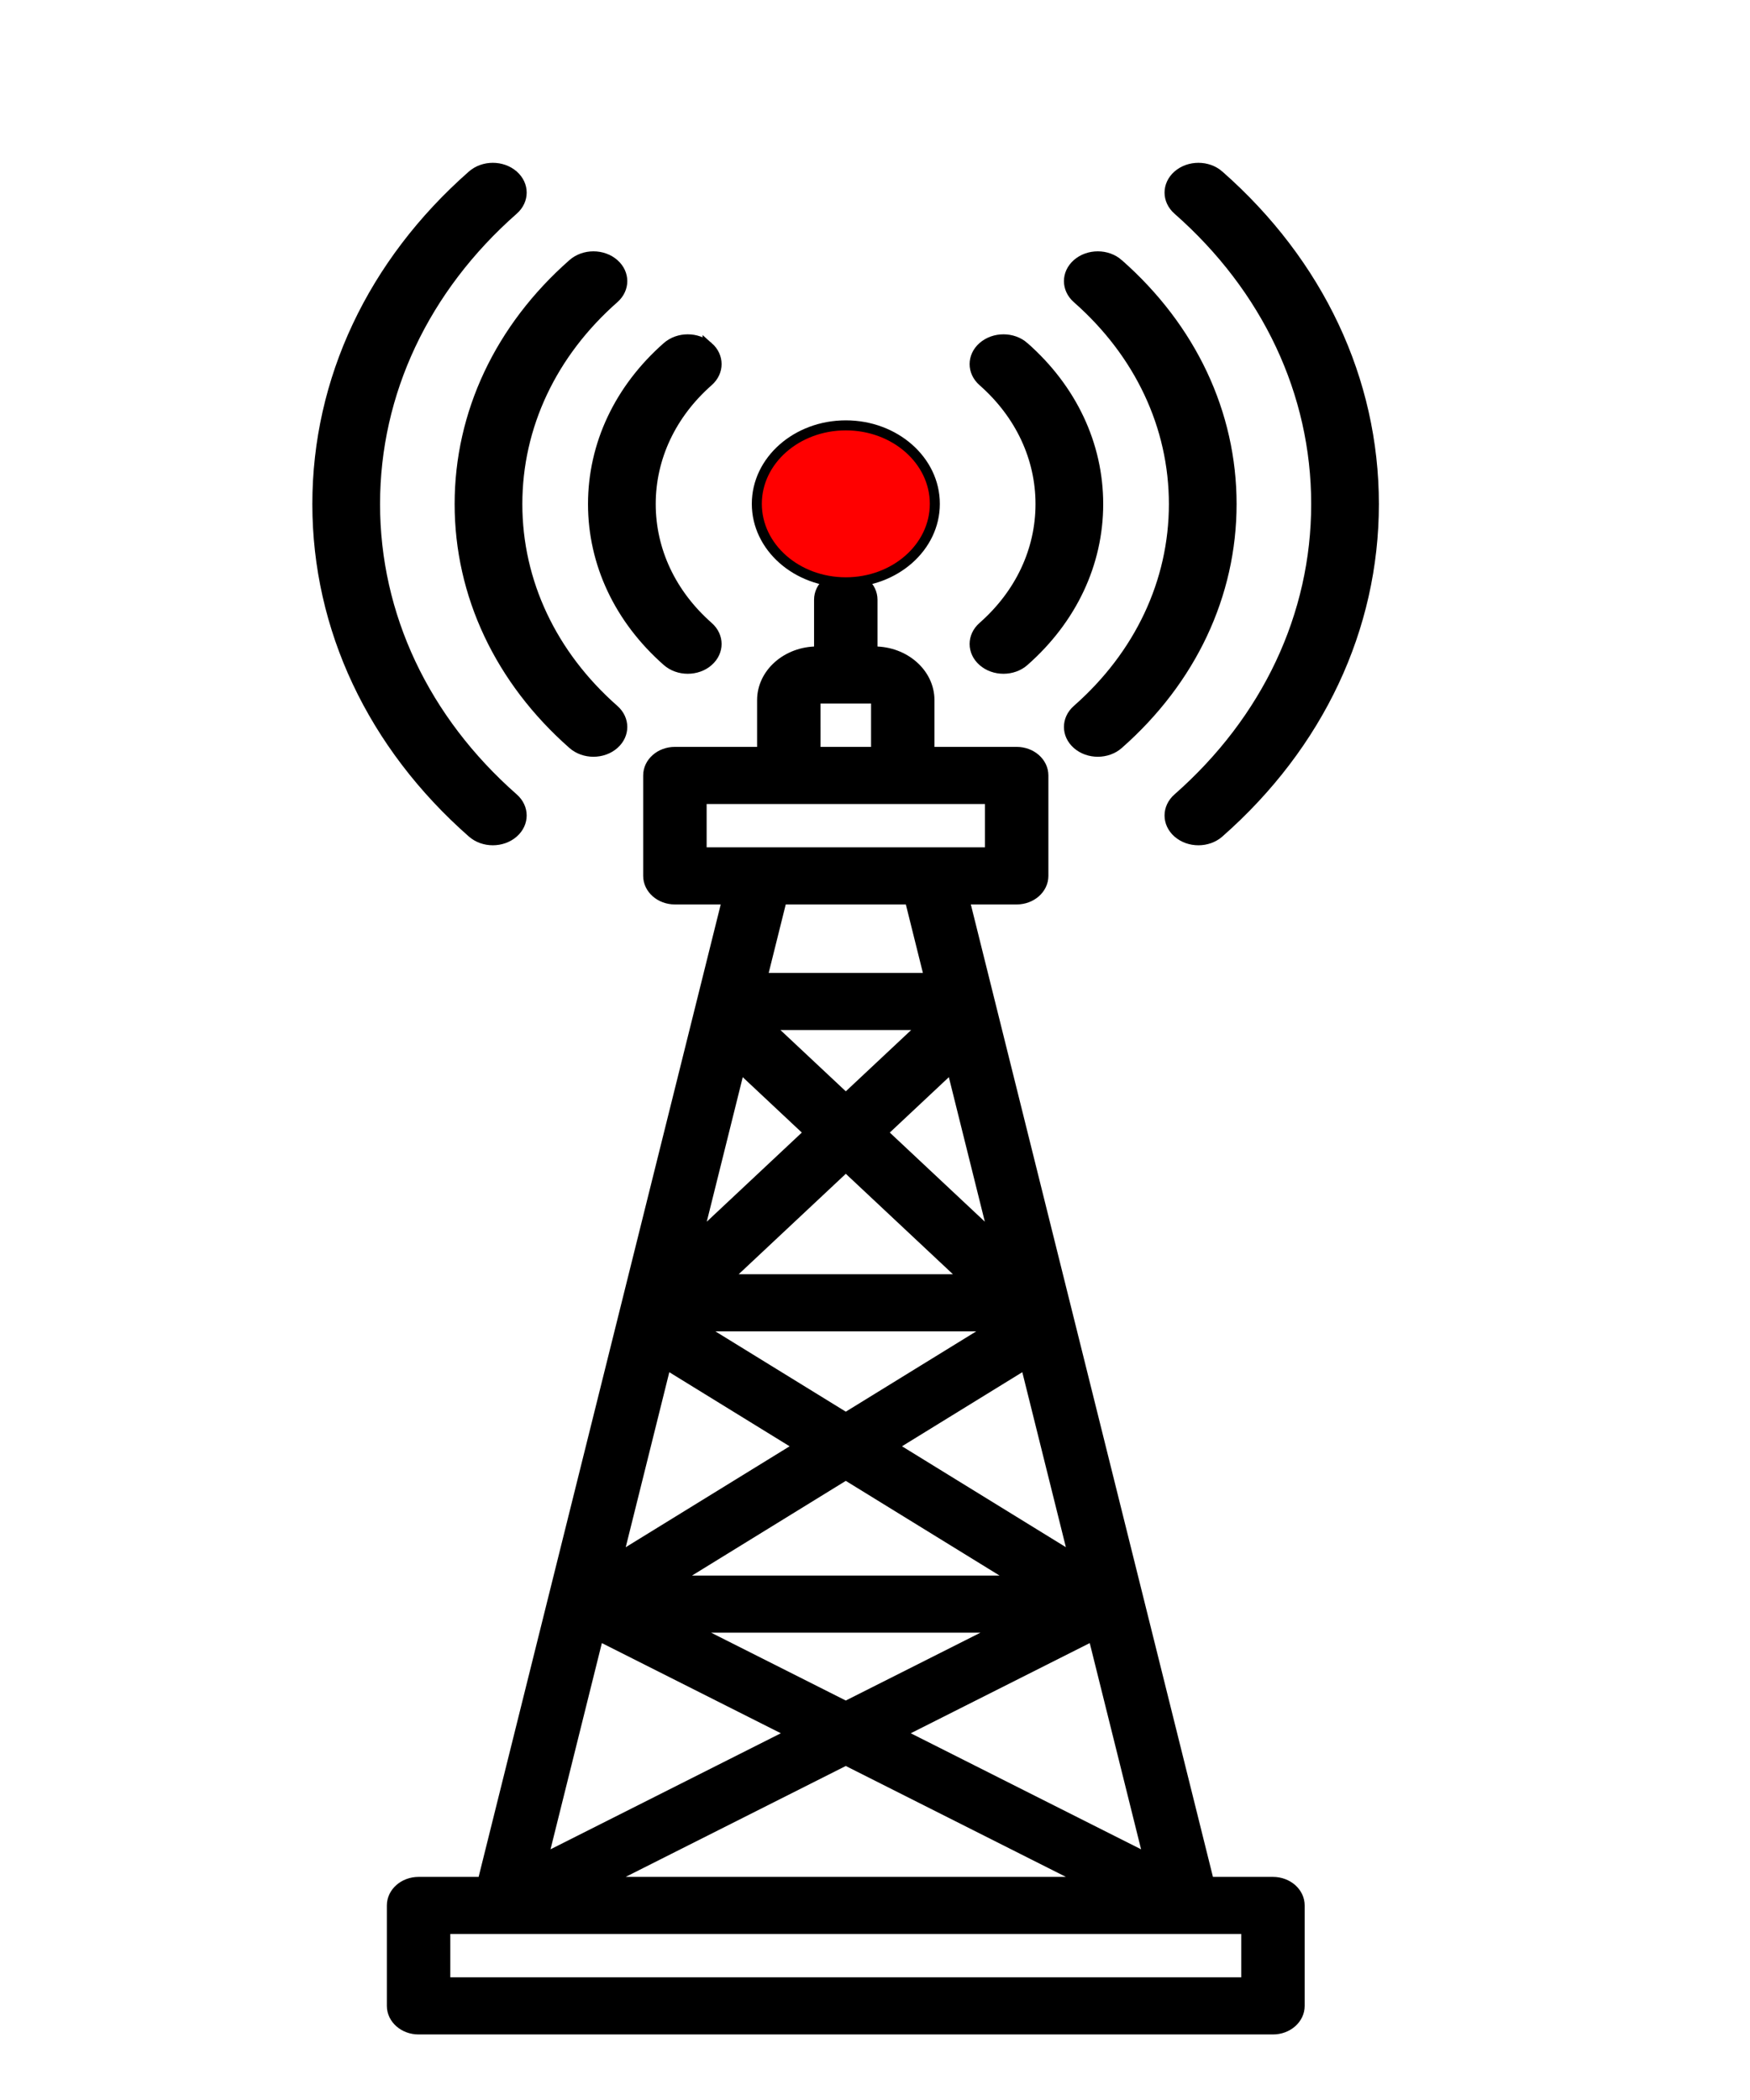
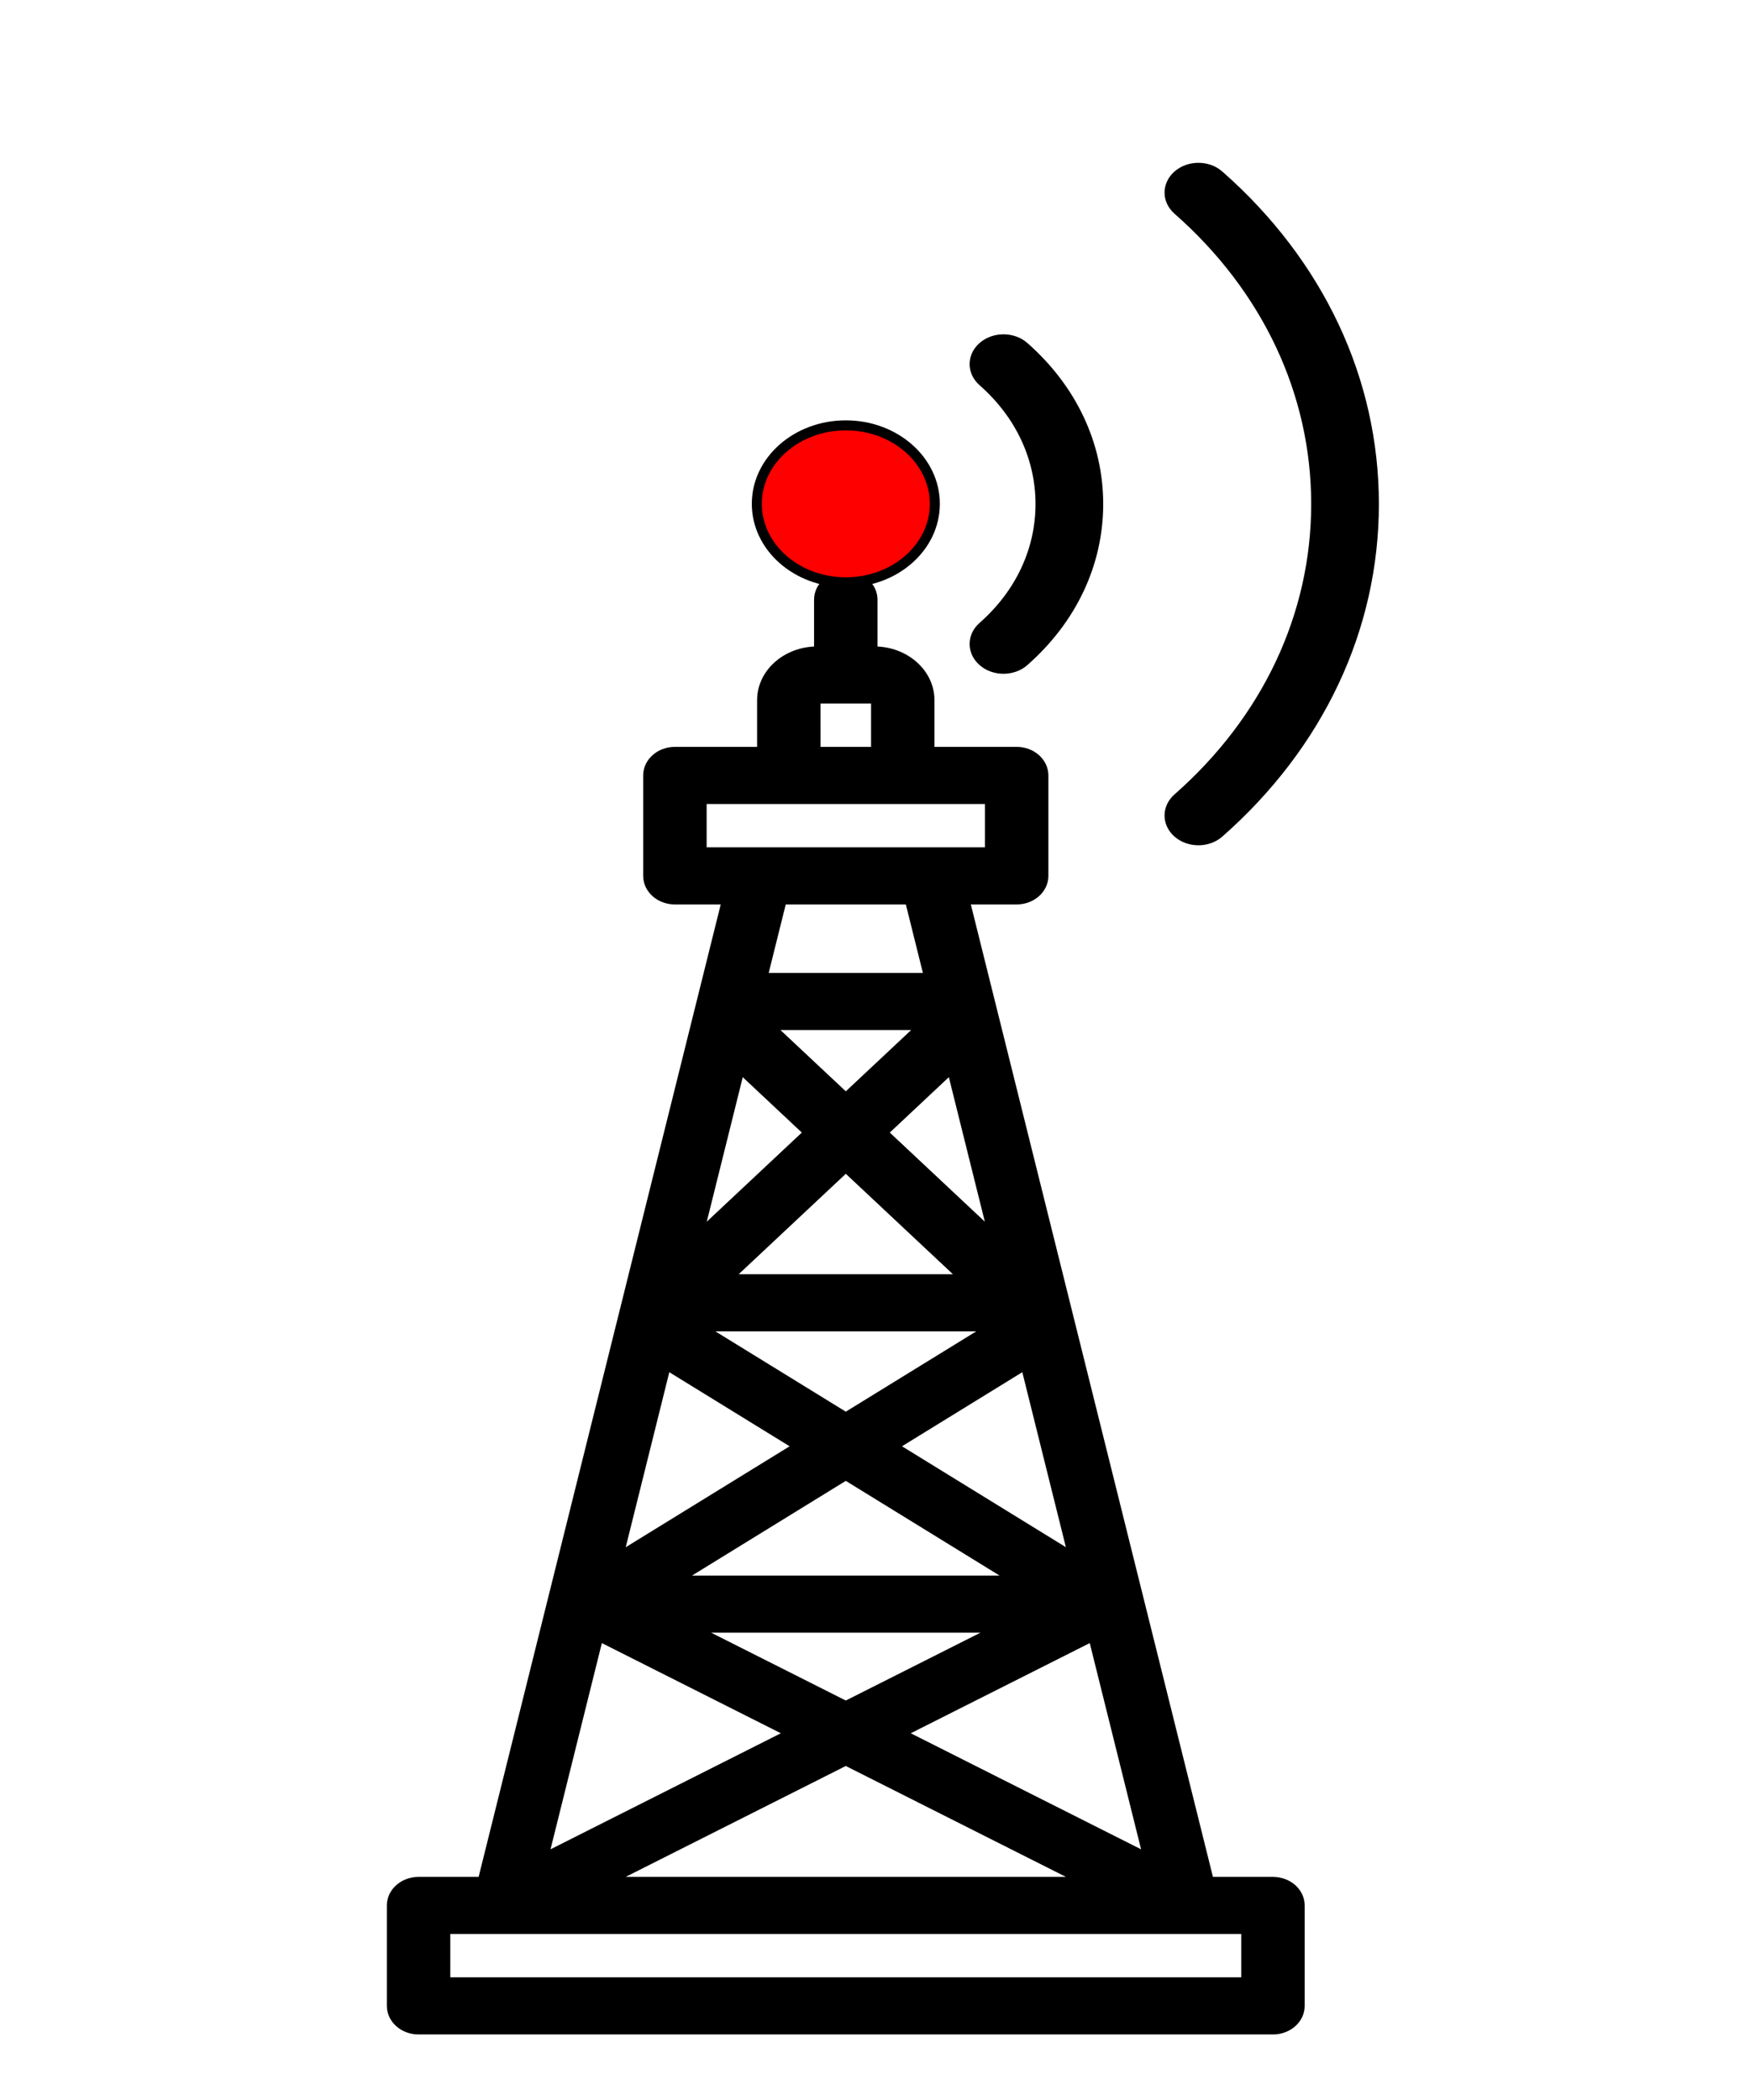
<svg xmlns="http://www.w3.org/2000/svg" width="230" height="276" version="1.1" viewBox="0 0 227.69 274.62">
  <path d="m165.89 246.1h-8.365l-31.986-128.48h6.832c1.929 0 3.492-1.378 3.492-3.079v-13.135c0-1.7-1.563-3.079-3.492-3.079h-11.406v-6.773c0-3.508-3.237-6.362-7.216-6.362h-0.233v-6.773c0-1.7-1.563-3.079-3.492-3.079s-3.492 1.378-3.492 3.079v6.773h-0.233c-3.979 0-7.216 2.854-7.216 6.362v6.773h-11.406c-1.929 0-3.492 1.378-3.492 3.079v13.135c0 1.7 1.563 3.079 3.492 3.079h6.832l-31.986 128.48h-8.365c-1.929 0-3.492 1.378-3.492 3.079v13.135c0 1.7 1.563 3.079 3.492 3.079h111.73c1.929 0 3.492-1.378 3.492-3.079v-13.135c0-1.7-1.563-3.079-3.492-3.079zm-87.411 0 31.545-15.893 31.545 15.893zm51.918-33.249-20.372 10.264-20.372-10.264zm-42.794-6.157 22.422-13.808 22.422 13.808zm54.762 7.22 7.257 29.152-32.558-16.404zm-26.24-24.782 17.403-10.717 6.302 25.314zm13.277-15.686-19.375 11.931-19.375-11.931zm-35.041-6.157 15.666-14.688 15.666 14.688zm20.459-19.182 9.049-8.485 5.511 22.136zm-4.793-4.494-10.209-9.572h20.418zm-13.843-3.99 9.049 8.485-14.56 13.652zm-9.658 38.794 17.403 10.717-23.705 14.597zm-8.838 35.498 25.301 12.747-32.558 16.404zm28.381-122.36c0-0.113 0.105-0.205 0.233-0.205h7.449c0.128 0 0.233 0.092 0.233 0.205v6.773h-7.914zm-14.897 12.93h37.709v6.978h-37.709zm27.219 13.135 2.555 10.262h-21.84l2.555-10.262zm44.009 141.61h-104.75v-6.978h104.75z" style="stroke-width:1.311;stroke:#000" />
  <g transform="matrix(.466 0 0 .41 135.6 34.273)" style="stroke-width:3;stroke:#000">
-     <path d="m-147.15 77.176c0-24.723 9.628-47.966 27.109-65.446 3.124-3.124 3.124-8.189 0-11.314-3.124-3.122-8.188-3.123-11.314 0-20.503 20.503-31.795 47.764-31.795 76.761 0 28.996 11.292 56.257 31.795 76.76 1.563 1.562 3.61 2.343 5.657 2.343 2.048 0 4.095-0.781 5.657-2.343 3.124-3.125 3.124-8.19 0-11.314-17.481-17.482-27.109-40.725-27.109-65.447z" style="stroke-width:3;stroke:#000" />
-     <path d="m-187.08 77.176c0-35.389 13.781-68.658 38.806-93.682 3.124-3.124 3.124-8.189 0-11.314-3.124-3.122-8.188-3.123-11.314 0-28.046 28.046-43.492 65.334-43.492 105 0 39.662 15.446 76.95 43.492 104.99 1.562 1.561 3.608 2.343 5.656 2.343 2.047 0 4.095-0.781 5.657-2.344 3.124-3.124 3.124-8.189-1e-3 -11.313-25.022-25.021-38.804-58.291-38.804-93.68z" style="stroke-width:3;stroke:#000" />
-     <path d="m-93.575 26.885c-3.123-3.124-8.188-3.124-11.313-1e-3 -13.435 13.434-20.833 31.294-20.833 50.292s7.398 36.858 20.833 50.292c1.561 1.561 3.609 2.343 5.656 2.343 2.048 0 4.095-0.781 5.657-2.344 3.124-3.124 3.124-8.189-1e-3 -11.313-10.411-10.411-16.145-24.253-16.145-38.978s5.734-28.566 16.145-38.978c3.125-3.123 3.125-8.189 1e-3 -11.313z" style="stroke-width:3;stroke:#000" />
-     <path d="m21.494 0.416c-3.125-3.123-8.189-3.123-11.314 0-3.124 3.125-3.124 8.19 0 11.314 17.481 17.48 27.109 40.724 27.109 65.446s-9.628 47.965-27.109 65.445c-3.124 3.124-3.124 8.189 0 11.314 1.563 1.562 3.609 2.343 5.657 2.343 2.047 0 4.095-0.781 5.657-2.343 20.503-20.503 31.795-47.764 31.795-76.76s-11.292-56.256-31.795-76.759z" style="stroke-width:3;stroke:#000" />
    <path d="m49.729-27.82c-3.125-3.123-8.189-3.123-11.314 0-3.124 3.125-3.124 8.191 0 11.314 25.024 25.023 38.806 58.293 38.806 93.682s-13.781 68.658-38.805 93.68c-3.125 3.124-3.125 8.189-1e-3 11.313 1.563 1.563 3.609 2.344 5.657 2.344 2.047 0 4.095-0.781 5.656-2.343 28.046-28.044 43.492-65.332 43.492-104.99 0-39.662-15.445-76.95-43.491-105z" style="stroke-width:3;stroke:#000" />
    <path d="m-4.976 26.884c-3.124-3.124-8.19-3.123-11.314 1e-3s-3.124 8.189 1e-3 11.313c10.411 10.411 16.146 24.253 16.146 38.978s-5.734 28.566-16.146 38.978c-3.125 3.124-3.125 8.189-1e-3 11.313 1.563 1.563 3.609 2.344 5.657 2.344 2.047 0 4.095-0.781 5.656-2.343 13.435-13.434 20.833-31.294 20.833-50.292 1e-3 -18.998-7.398-36.858-20.832-50.292z" style="stroke-width:3;stroke:#000" />
  </g>
  <ellipse cx="110.03" cy="65.887" rx="11.639" ry="10.262" style="fill-rule:evenodd;fill:#f00;stroke-width:1.311;stroke:#000" />
  <rect x=".146" y="258.87" width="590.7" height="14.851" style="fill:none" />
</svg>